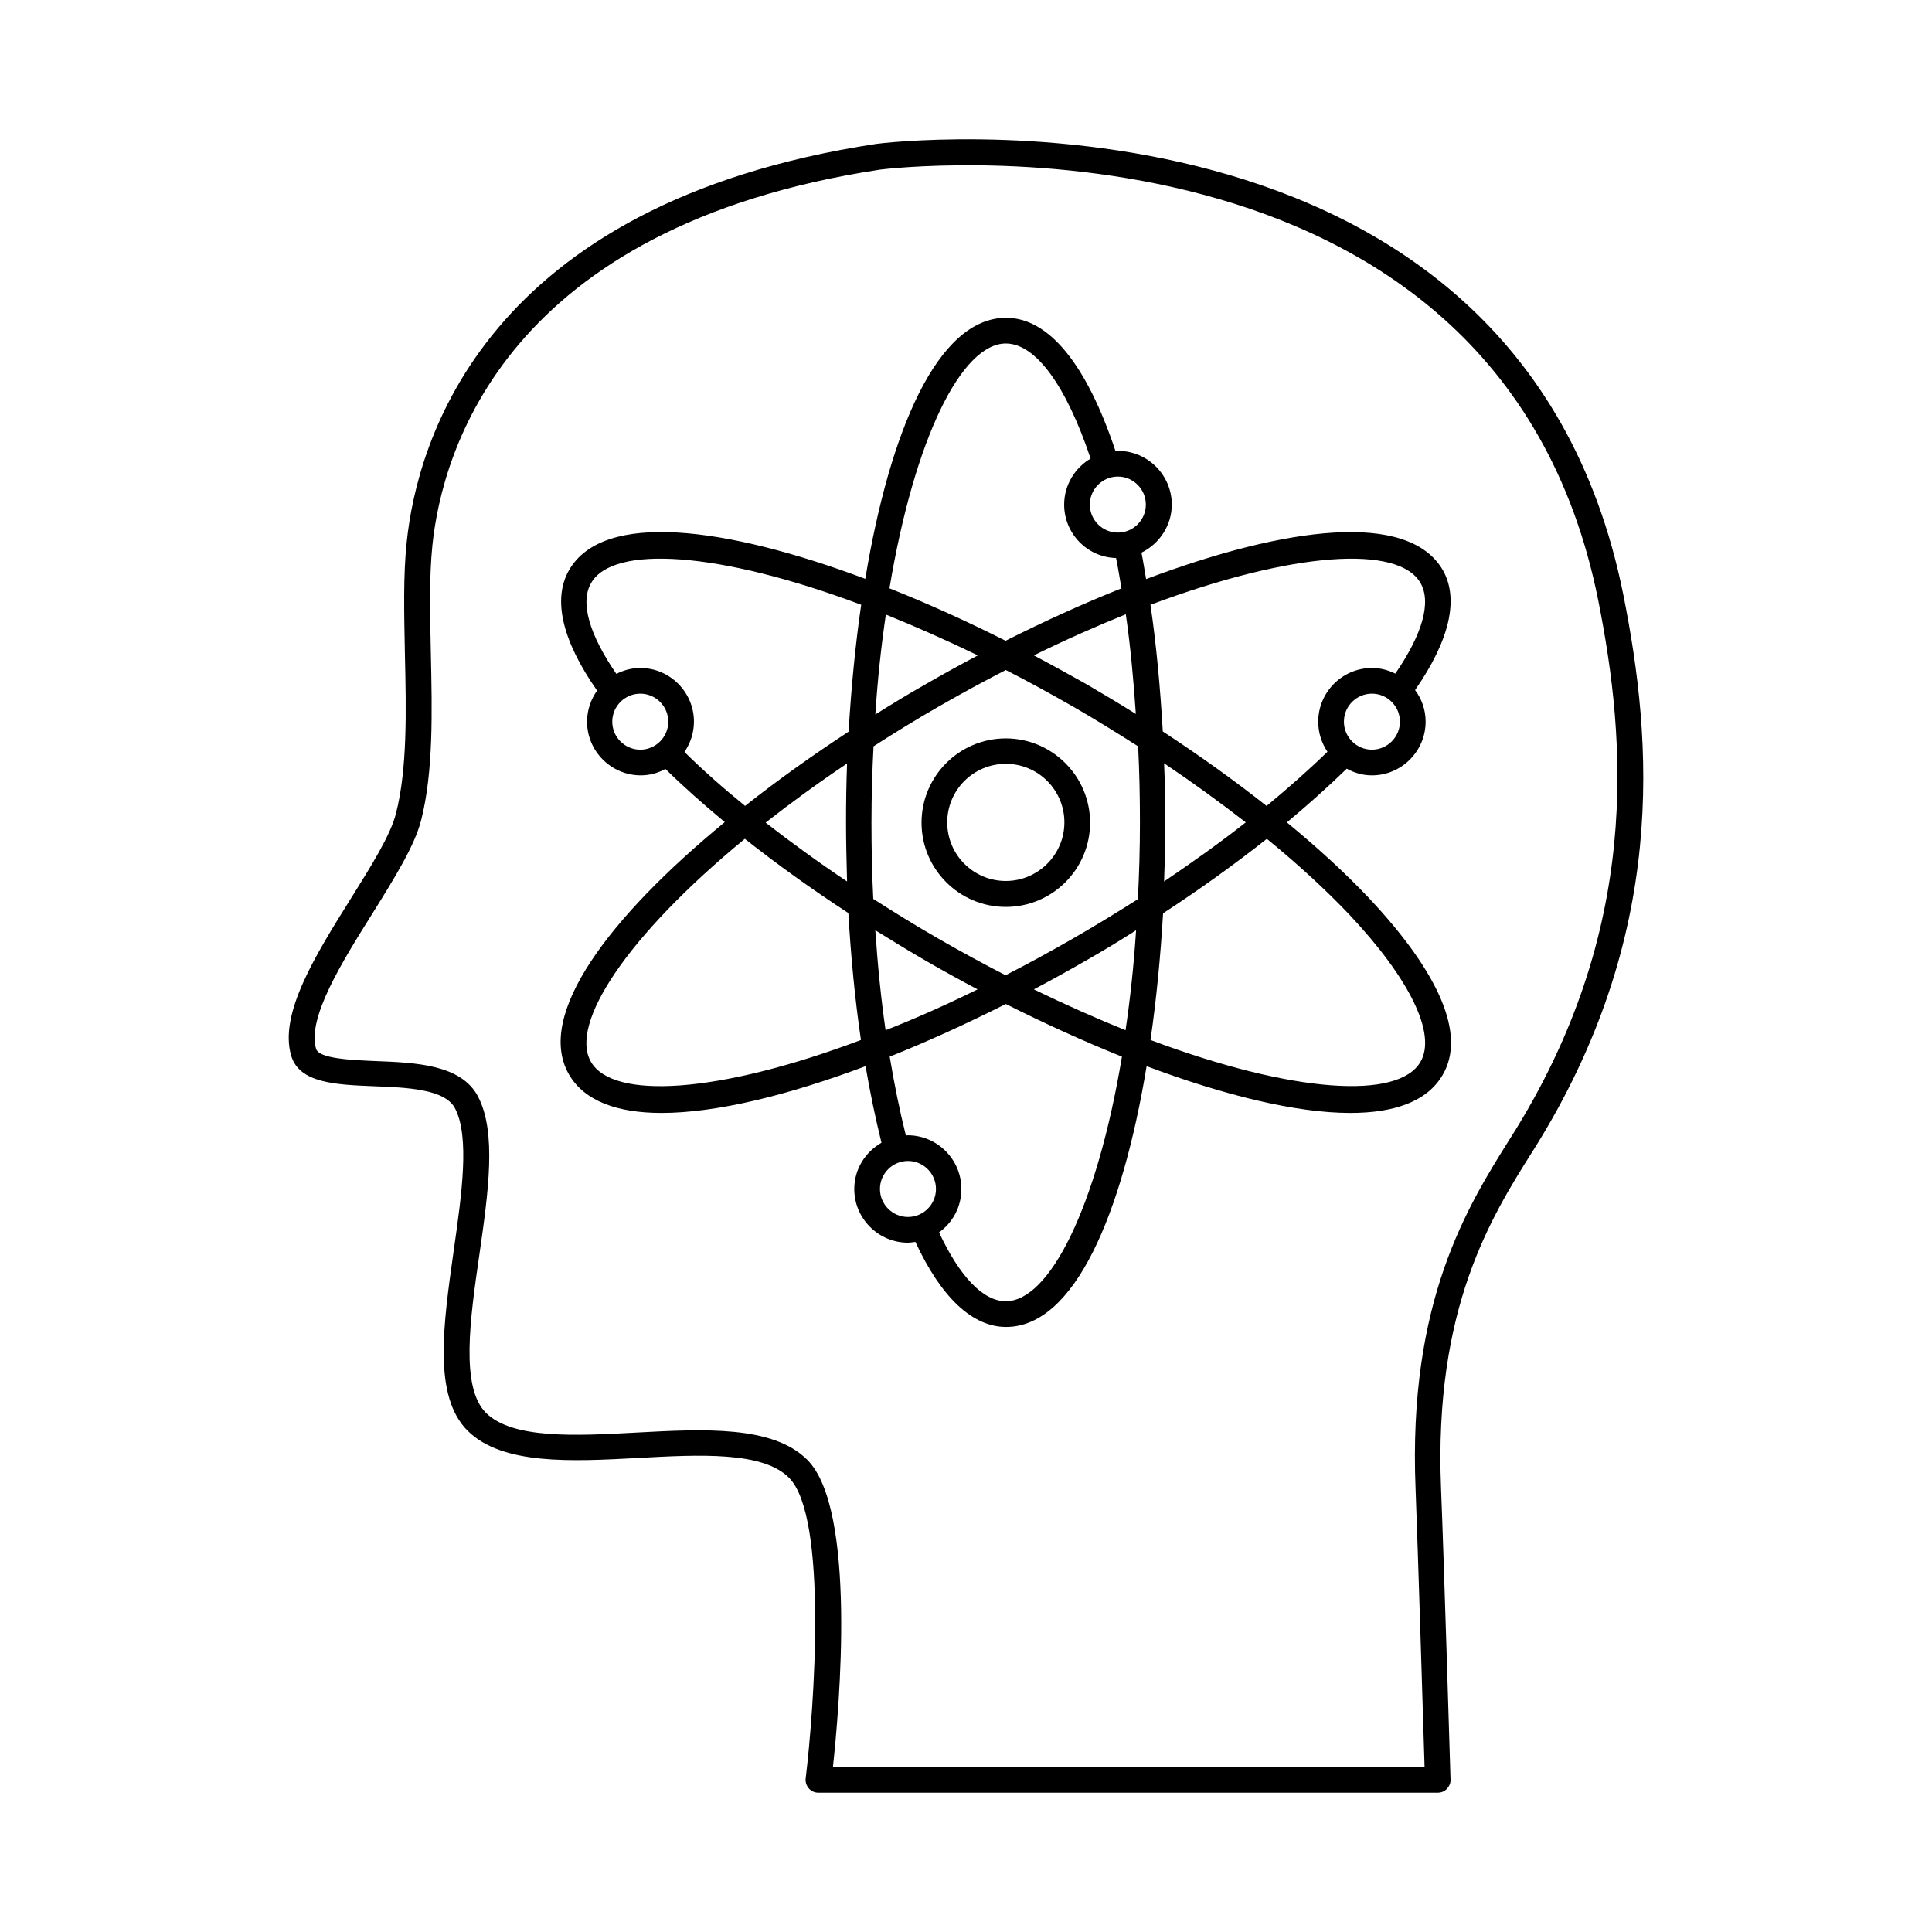
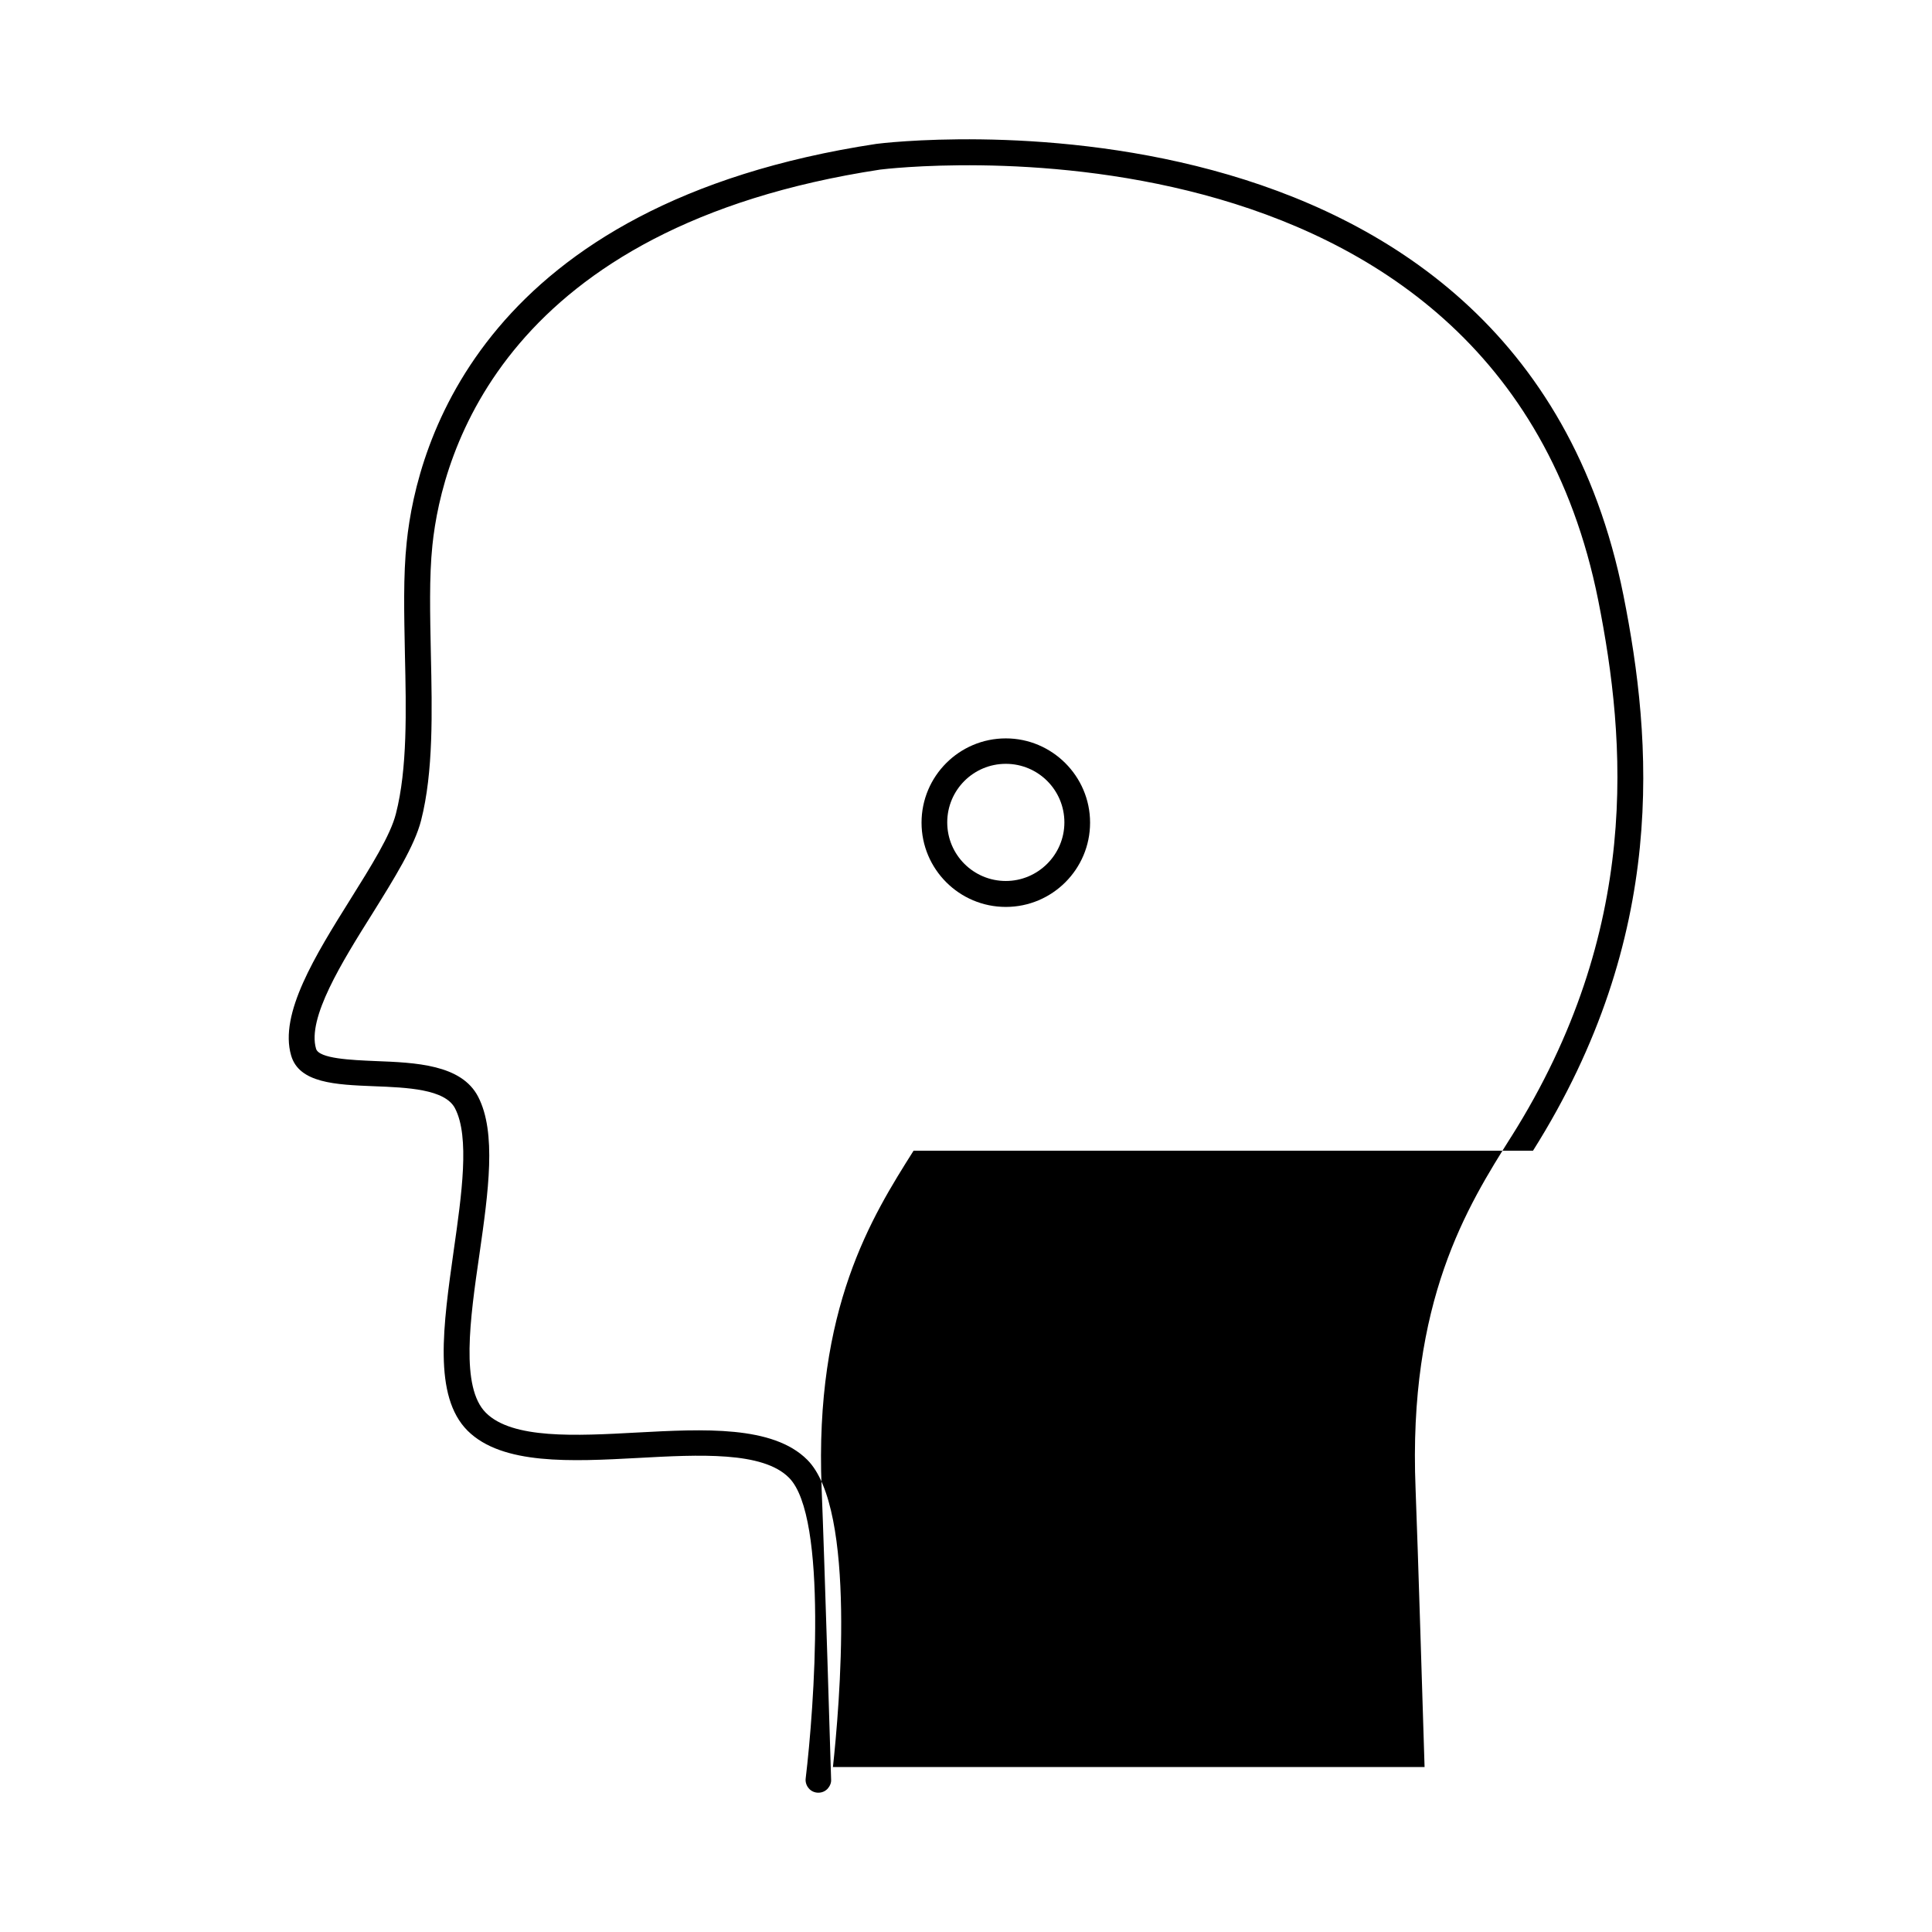
<svg xmlns="http://www.w3.org/2000/svg" fill="#000000" width="800px" height="800px" version="1.1" viewBox="144 144 512 512">
  <g>
-     <path d="m550.26 448.95c35.879-56.918 31.66-108.59 23.965-147.2-28.121-140.59-196.21-119.89-197.98-119.62-104.03 15.793-121.73 79.043-124.46 105.53-0.953 8.918-0.68 19.062-0.477 29.754 0.34 14.91 0.68 30.297-2.383 42.211-1.43 5.719-6.606 13.957-12.051 22.672-9.328 14.91-18.926 30.363-15.727 41.395 2.109 7.352 11.777 7.762 21.922 8.168 8.852 0.34 18.859 0.75 21.516 5.856 3.949 7.559 1.77 22.875-0.34 37.648-2.793 19.879-5.516 38.602 3.676 47.793 9.191 9.121 27.504 8.168 45.207 7.215 16.203-0.887 33.02-1.77 39.965 5.242 10.348 10.348 6.672 61 4.426 79.656-0.137 0.953 0.203 1.973 0.816 2.656 0.613 0.75 1.566 1.156 2.519 1.156h164.15c0.953 0 1.77-0.34 2.449-1.02 0.613-0.68 1.02-1.566 0.953-2.449 0 0-1.77-59.027-2.519-77.273-1.906-47.66 13.277-71.828 24.375-89.395zm-5.789-3.676c-11.574 18.383-27.367 43.504-25.328 93.34 0.613 15.523 1.973 60.73 2.383 73.664h-156.79c1.703-15.727 6.332-68.355-6.809-81.426-9.121-9.121-27.438-8.168-45.137-7.215-16.203 0.887-33.02 1.77-40.031-5.242-6.738-6.738-4.223-24.715-1.703-42.008 2.383-16.613 4.562-32.27-0.34-41.734-4.426-8.578-16.613-9.055-27.301-9.465-6.262-0.273-14.91-0.613-15.66-3.269-2.383-8.102 6.809-22.875 14.977-35.879 5.719-9.191 11.164-17.906 12.867-24.645 3.269-12.801 2.926-28.664 2.586-44.051-0.203-10.484-0.477-20.355 0.41-28.867 2.586-24.918 19.402-84.422 118.67-99.535 1.633-0.203 163.46-20.086 190.29 114.18 7.422 37.309 11.508 87.352-23.078 142.16z" />
+     <path d="m550.26 448.95c35.879-56.918 31.66-108.59 23.965-147.2-28.121-140.59-196.21-119.89-197.98-119.62-104.03 15.793-121.73 79.043-124.46 105.53-0.953 8.918-0.68 19.062-0.477 29.754 0.34 14.91 0.68 30.297-2.383 42.211-1.43 5.719-6.606 13.957-12.051 22.672-9.328 14.91-18.926 30.363-15.727 41.395 2.109 7.352 11.777 7.762 21.922 8.168 8.852 0.34 18.859 0.75 21.516 5.856 3.949 7.559 1.77 22.875-0.34 37.648-2.793 19.879-5.516 38.602 3.676 47.793 9.191 9.121 27.504 8.168 45.207 7.215 16.203-0.887 33.02-1.77 39.965 5.242 10.348 10.348 6.672 61 4.426 79.656-0.137 0.953 0.203 1.973 0.816 2.656 0.613 0.75 1.566 1.156 2.519 1.156c0.953 0 1.77-0.34 2.449-1.02 0.613-0.68 1.02-1.566 0.953-2.449 0 0-1.77-59.027-2.519-77.273-1.906-47.66 13.277-71.828 24.375-89.395zm-5.789-3.676c-11.574 18.383-27.367 43.504-25.328 93.34 0.613 15.523 1.973 60.73 2.383 73.664h-156.79c1.703-15.727 6.332-68.355-6.809-81.426-9.121-9.121-27.438-8.168-45.137-7.215-16.203 0.887-33.02 1.77-40.031-5.242-6.738-6.738-4.223-24.715-1.703-42.008 2.383-16.613 4.562-32.27-0.34-41.734-4.426-8.578-16.613-9.055-27.301-9.465-6.262-0.273-14.91-0.613-15.66-3.269-2.383-8.102 6.809-22.875 14.977-35.879 5.719-9.191 11.164-17.906 12.867-24.645 3.269-12.801 2.926-28.664 2.586-44.051-0.203-10.484-0.477-20.355 0.41-28.867 2.586-24.918 19.402-84.422 118.67-99.535 1.633-0.203 163.46-20.086 190.29 114.18 7.422 37.309 11.508 87.352-23.078 142.16z" />
    <path d="m410.55 339.68c-12.324 0-22.332 10.008-22.332 22.332 0 12.324 10.008 22.332 22.332 22.332s22.332-10.008 22.332-22.332c0-12.32-10.078-22.332-22.332-22.332zm0 37.789c-8.578 0-15.523-6.945-15.523-15.523s6.945-15.523 15.523-15.523 15.523 6.945 15.523 15.523-7.012 15.523-15.523 15.523z" />
-     <path d="m485.04 361.94c5.719-4.766 11.031-9.531 15.863-14.23 1.973 1.09 4.223 1.77 6.672 1.77 7.828 0 14.23-6.398 14.23-14.23 0-3.133-1.02-5.992-2.793-8.375 9.121-13.141 11.711-24.102 7.352-31.793-9.121-15.727-41.531-11.574-78.637 2.383-0.41-2.316-0.75-4.699-1.227-7.012 4.699-2.316 8.035-7.148 8.035-12.73 0-7.828-6.398-14.23-14.23-14.23-0.203 0-0.477 0.066-0.68 0.066-7.691-23.078-17.703-35.336-29.004-35.336-18.18 0-30.84 30.094-37.309 69.172-37.105-13.891-69.445-18.043-78.5-2.316-4.426 7.691-1.84 18.723 7.422 31.93-1.633 2.316-2.656 5.176-2.656 8.238 0 7.828 6.398 14.23 14.23 14.23 2.383 0 4.562-0.613 6.535-1.703 4.766 4.699 10.078 9.395 15.727 14.094-30.637 25.191-50.383 51.199-41.258 66.926 4.086 7.012 12.801 10.145 24.508 10.145 14.5 0 33.566-4.699 54.059-12.391 1.227 7.148 2.656 13.957 4.223 20.289-4.289 2.449-7.215 7.012-7.215 12.254 0 7.828 6.398 14.23 14.23 14.23 0.68 0 1.293-0.137 1.973-0.203 6.809 14.707 15.113 22.535 24.031 22.535 18.18 0 30.773-30.023 37.242-69.105 20.492 7.691 39.555 12.391 53.988 12.391 11.711 0 20.426-3.062 24.508-10.145 6.129-10.555-0.75-26.824-19.742-46.977-6.191-6.531-13.477-13.203-21.578-19.875zm22.535-19.27c-4.086 0-7.422-3.336-7.422-7.422s3.336-7.422 7.422-7.422c4.086 0 7.422 3.336 7.422 7.422-0.004 4.086-3.34 7.422-7.422 7.422zm12.867-44.184c2.926 5.106 0.543 13.547-6.672 24.031-1.906-0.953-3.949-1.496-6.195-1.496-7.828 0-14.23 6.398-14.23 14.23 0 2.926 0.887 5.652 2.449 7.965-4.902 4.766-10.281 9.531-16.137 14.367-8.441-6.672-17.633-13.277-27.504-19.742-0.68-11.641-1.703-22.945-3.269-33.566 37.992-14.23 65.77-15.867 71.559-5.789zm-92.184 94.293c-6.059 3.473-11.914 6.672-17.77 9.668-5.856-2.996-11.711-6.195-17.77-9.668-5.922-3.402-11.641-6.945-17.293-10.555-0.34-6.672-0.477-13.414-0.477-20.219 0-6.945 0.203-13.684 0.543-20.219 5.516-3.539 11.234-7.082 17.293-10.555s11.914-6.672 17.77-9.668c5.856 2.996 11.711 6.195 17.77 9.668 5.922 3.402 11.711 7.012 17.293 10.555 0.34 6.672 0.477 13.414 0.477 20.219 0 7.012-0.203 13.684-0.543 20.289-5.586 3.539-11.371 7.082-17.293 10.484zm16.816-2.246c-0.613 9.395-1.566 18.18-2.793 26.484-7.762-3.133-15.863-6.738-24.305-10.824 4.629-2.449 9.191-4.969 13.684-7.559 4.562-2.586 9.055-5.309 13.414-8.102zm-42.008 15.66c-8.441 4.152-16.543 7.762-24.375 10.824-1.227-8.441-2.109-17.359-2.723-26.484 4.356 2.723 8.852 5.445 13.414 8.102 4.492 2.586 9.055 5.106 13.684 7.559zm-34.586-28.598c-7.625-5.106-14.844-10.348-21.582-15.59 6.606-5.176 13.754-10.418 21.582-15.66-0.203 5.242-0.273 10.418-0.273 15.66 0 5.242 0.137 10.418 0.273 15.59zm7.488-44.25c0.613-9.395 1.566-18.18 2.793-26.484 7.762 3.133 15.93 6.738 24.375 10.824-4.629 2.449-9.191 4.969-13.684 7.559-4.566 2.586-9.059 5.309-13.484 8.102zm42.008-15.66c8.441-4.152 16.613-7.762 24.375-10.895 1.227 8.441 2.043 17.359 2.656 26.414-4.356-2.723-8.781-5.379-13.344-8.035-4.496-2.516-9.059-5.035-13.688-7.484zm34.516 28.594c7.691 5.176 14.91 10.418 21.648 15.66-6.738 5.309-14.023 10.484-21.648 15.66 0.203-5.242 0.273-10.418 0.273-15.66 0.137-5.242-0.066-10.484-0.273-15.66zm-4.832-68.559c0 4.086-3.336 7.422-7.422 7.422s-7.422-3.336-7.422-7.422c0-4.086 3.336-7.422 7.422-7.422s7.422 3.336 7.422 7.422zm-37.105-42.688c7.898 0 16 11.164 22.469 30.5-4.152 2.449-7.012 7.012-7.012 12.188 0 7.691 6.129 13.957 13.754 14.16 0.543 2.586 0.953 5.309 1.43 8.035-10.078 4.016-20.426 8.715-30.707 13.891-10.281-5.176-20.629-9.871-30.773-13.891 6.672-40.031 19.199-64.883 30.84-64.883zm-104.3 100.22c0-4.086 3.336-7.422 7.422-7.422s7.422 3.336 7.422 7.422c0 4.086-3.336 7.422-7.422 7.422-4.086-0.004-7.422-3.34-7.422-7.422zm19.129 8.031c1.566-2.316 2.519-5.039 2.519-8.035 0-7.828-6.398-14.23-14.23-14.23-2.316 0-4.426 0.613-6.332 1.566-7.215-10.484-9.668-18.996-6.672-24.102 5.785-10.078 33.633-8.441 71.555 5.785-1.566 10.758-2.656 22.125-3.336 33.633-9.668 6.332-18.926 12.938-27.438 19.676-5.852-4.762-11.23-9.527-16.066-14.293zm-24.781 82.109c-5.785-10.078 9.465-33.293 40.781-59.094 8.441 6.672 17.633 13.277 27.438 19.676 0.68 11.711 1.77 23.012 3.336 33.633-37.922 14.293-65.766 15.859-71.555 5.785zm76.594 33.699c0-4.086 3.336-7.422 7.422-7.422 4.086 0 7.422 3.336 7.422 7.422s-3.336 7.422-7.422 7.422c-4.086 0-7.422-3.336-7.422-7.422zm33.359 29.754c-5.992 0-12.188-6.469-17.703-18.246 3.609-2.586 5.922-6.738 5.922-11.508 0-7.828-6.398-14.23-14.23-14.23-0.137 0-0.34 0.066-0.477 0.066-1.633-6.535-3.062-13.547-4.289-20.902 10.078-4.016 20.492-8.781 30.773-13.957 10.281 5.176 20.629 9.871 30.773 13.957-6.668 39.969-19.195 64.82-30.77 64.82zm109.89-63.453c-5.785 10.078-33.566 8.441-71.555-5.785 1.566-10.758 2.656-22.059 3.336-33.566 9.805-6.398 19.062-13.07 27.504-19.742 8.238 6.738 15.66 13.547 21.922 20.152 16 17.02 23.082 31.586 18.793 38.941z" />
  </g>
</svg>